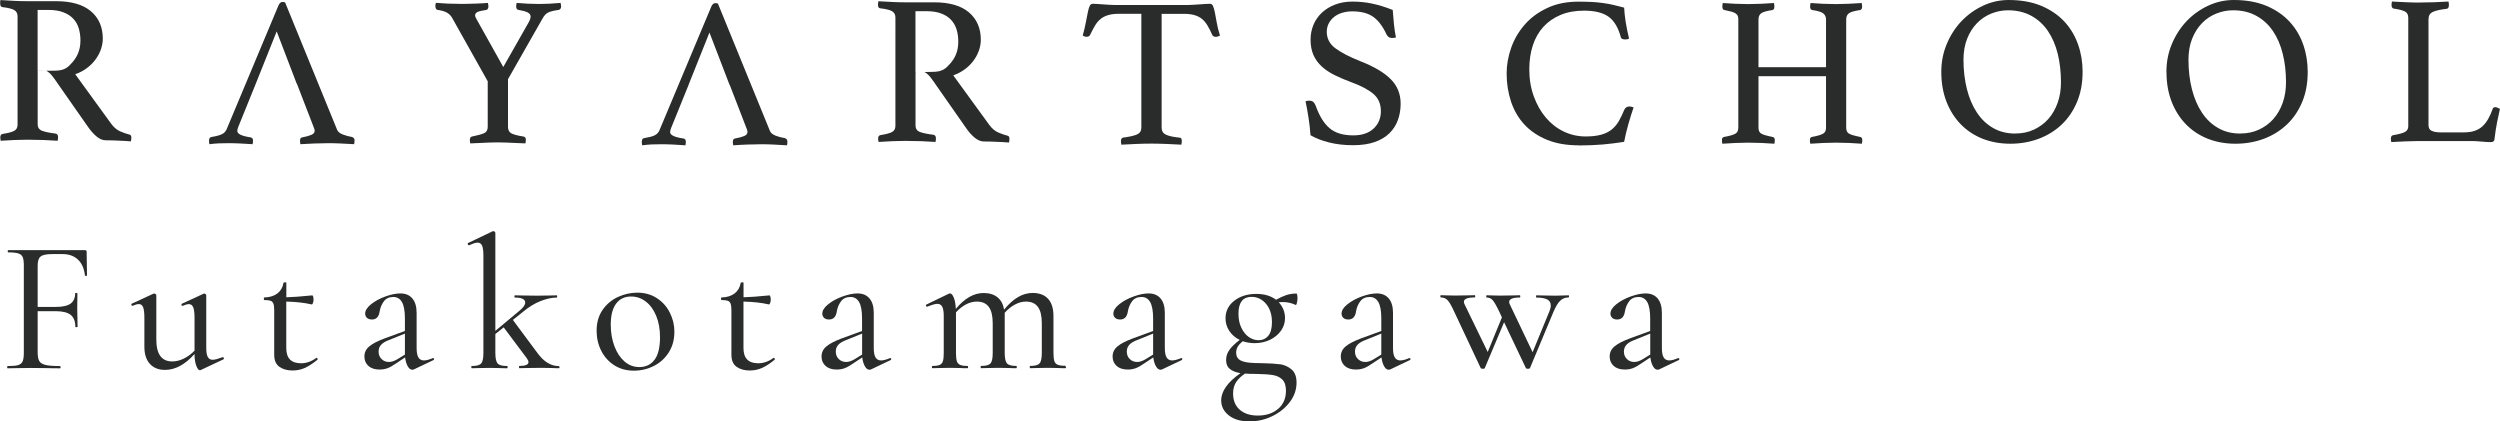
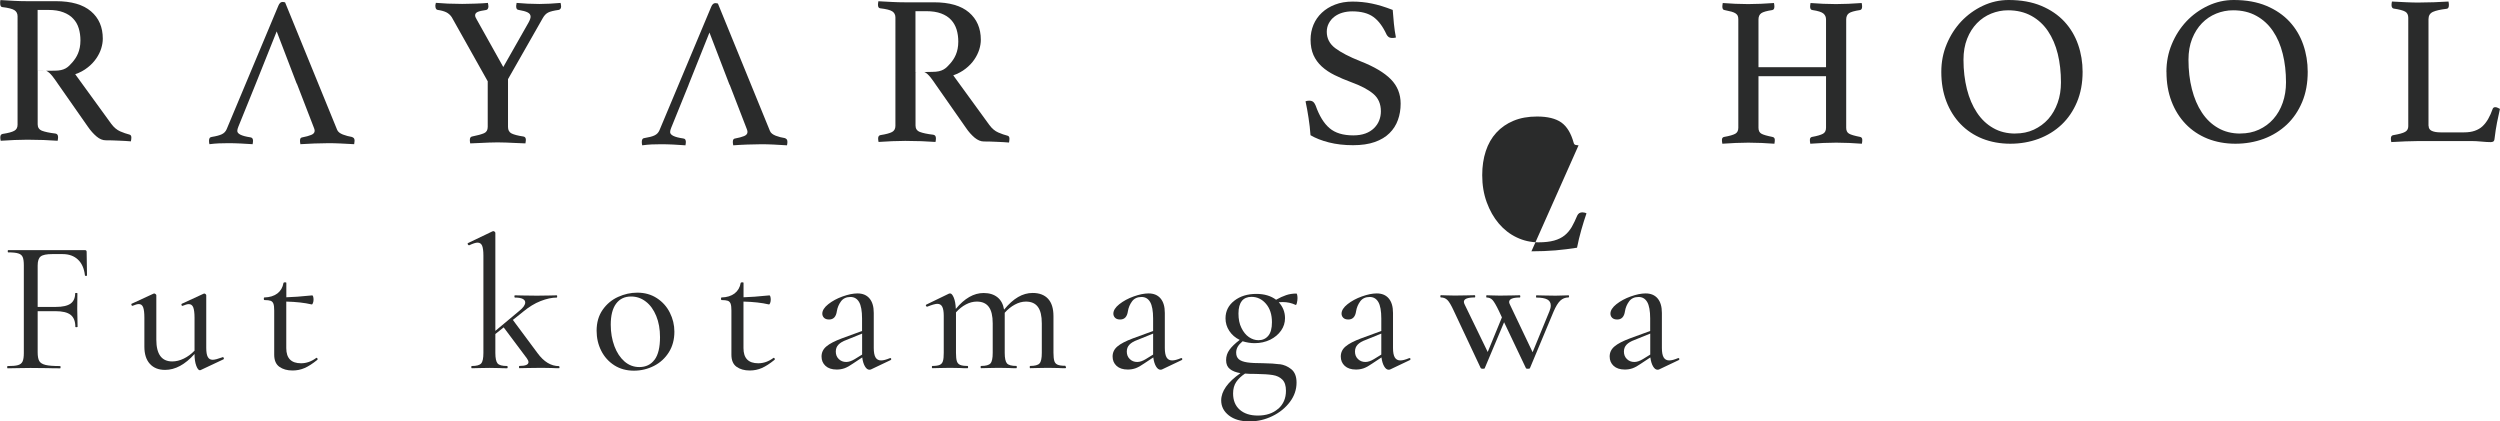
<svg xmlns="http://www.w3.org/2000/svg" id="_レイヤー_2" data-name="レイヤー 2" viewBox="0 0 422.68 71.24">
  <defs>
    <style>      .cls-1 {        isolation: isolate;      }      .cls-2 {        fill: #2a2b2b;      }    </style>
  </defs>
  <g id="_二子玉川ロゴ" data-name="二子玉川ロゴ">
    <g>
      <g>
        <g>
          <path class="cls-2" d="M235.99,6.35c-.24.05-.42.07-.54.07-.32,0-.54-.06-.69-.18-.15-.12-.25-.25-.33-.4-.63-1.37-1.38-2.37-2.25-2.99s-2.06-.93-3.56-.93c-.58,0-1.13.08-1.66.23-.52.15-.98.39-1.36.68-.39.3-.7.67-.93,1.1-.23.43-.35.91-.35,1.44,0,1.13.48,2.06,1.44,2.78.96.72,2.37,1.46,4.24,2.2,2.33.91,4.04,1.93,5.15,3.05,1.1,1.12,1.66,2.49,1.66,4.12,0,.99-.15,1.91-.46,2.76-.3.85-.78,1.6-1.42,2.23-.64.64-1.47,1.14-2.49,1.5-1.02.36-2.24.54-3.67.54-1.51,0-2.87-.16-4.09-.47-1.23-.31-2.26-.72-3.11-1.22-.07-1.01-.18-1.98-.33-2.92-.14-.94-.31-1.88-.51-2.81.17-.07.38-.11.62-.11.29,0,.51.07.67.2.16.13.3.34.42.63.61,1.73,1.39,3.01,2.35,3.82.96.82,2.3,1.22,4.02,1.22.78,0,1.46-.11,2.04-.32.58-.21,1.07-.52,1.46-.9.39-.39.68-.81.87-1.3.19-.48.29-1,.29-1.55,0-1.25-.43-2.24-1.29-2.96-.86-.72-2.09-1.37-3.69-1.95-1.04-.38-1.99-.79-2.84-1.21s-1.57-.9-2.18-1.46c-.61-.56-1.07-1.2-1.4-1.93-.32-.73-.49-1.61-.49-2.61,0-.89.17-1.73.49-2.51.33-.78.8-1.46,1.42-2.04s1.36-1.04,2.23-1.37c.87-.34,1.86-.51,2.95-.51s2.23.11,3.27.33c1.04.21,2.22.57,3.53,1.08.05.72.12,1.5.2,2.33.08.83.2,1.61.34,2.32Z" />
-           <path class="cls-2" d="M266.89,24.57c-2.03,0-3.82-.31-5.35-.94-1.52-.63-2.79-1.48-3.8-2.57-1.01-1.09-1.76-2.38-2.26-3.86-.49-1.48-.75-3.07-.75-4.78,0-1.42.25-2.84.75-4.29.5-1.44,1.25-2.74,2.26-3.91,1-1.17,2.27-2.12,3.8-2.84,1.53-.74,3.31-1.1,5.35-1.1.8,0,1.54.02,2.2.05.67.03,1.3.09,1.91.18.61.08,1.2.19,1.78.32.58.13,1.19.29,1.82.46.02.65.11,1.44.25,2.38.15.94.34,1.89.58,2.85-.19.1-.39.15-.58.15s-.37-.03-.53-.07c-.16-.05-.26-.19-.31-.4-.44-1.58-1.13-2.72-2.07-3.39-.95-.67-2.32-1.01-4.11-1.01-1.51,0-2.83.24-3.98.72-1.15.48-2.12,1.15-2.91,2.02-.79.86-1.38,1.9-1.78,3.12-.4,1.22-.6,2.57-.6,4.06,0,1.66.25,3.18.76,4.57.51,1.4,1.19,2.6,2.05,3.61.86,1.01,1.86,1.79,3.02,2.34,1.15.55,2.38.83,3.69.83,1.04,0,1.92-.1,2.64-.3s1.31-.5,1.78-.88c.47-.38.87-.86,1.2-1.42.32-.57.63-1.21.93-1.93.17-.36.46-.54.87-.54.12,0,.25.02.38.05.13.03.24.08.31.12-.29.85-.58,1.76-.87,2.78-.29,1.01-.53,2.02-.73,3.03-1.19.19-2.4.34-3.64.45-1.24.1-2.59.16-4.07.16Z" />
+           <path class="cls-2" d="M266.89,24.57s-.37-.03-.53-.07c-.16-.05-.26-.19-.31-.4-.44-1.58-1.13-2.72-2.07-3.39-.95-.67-2.32-1.01-4.11-1.01-1.51,0-2.83.24-3.98.72-1.15.48-2.12,1.15-2.91,2.02-.79.86-1.38,1.9-1.78,3.12-.4,1.22-.6,2.57-.6,4.06,0,1.66.25,3.18.76,4.57.51,1.4,1.19,2.6,2.05,3.61.86,1.01,1.86,1.79,3.02,2.34,1.15.55,2.38.83,3.69.83,1.04,0,1.92-.1,2.64-.3s1.31-.5,1.78-.88c.47-.38.87-.86,1.2-1.42.32-.57.63-1.21.93-1.93.17-.36.46-.54.87-.54.12,0,.25.02.38.05.13.03.24.08.31.12-.29.85-.58,1.76-.87,2.78-.29,1.01-.53,2.02-.73,3.03-1.19.19-2.4.34-3.64.45-1.24.1-2.59.16-4.07.16Z" />
          <path class="cls-2" d="M312.14,21.6c0,.48.16.81.47.99.31.19.94.37,1.89.56.24.05.36.22.36.51,0,.19-.02.41-.07.64-.61-.05-1.32-.08-2.14-.13-.82-.03-1.56-.05-2.2-.05s-1.39.02-2.15.05c-.76.04-1.51.08-2.23.13-.05-.24-.07-.46-.07-.64,0-.29.12-.46.36-.51.9-.16,1.51-.35,1.86-.54.34-.19.51-.53.51-1.01v-8.72h-11.42v8.72c0,.48.16.81.47.99.31.19.95.37,1.89.56.27.05.4.22.4.51,0,.19-.02.41-.07.64-.63-.05-1.35-.08-2.18-.13-.83-.03-1.56-.05-2.22-.05s-1.4.02-2.15.05c-.75.04-1.5.08-2.25.13-.05-.24-.07-.46-.07-.64,0-.29.12-.46.37-.51.92-.16,1.55-.35,1.89-.54.34-.19.51-.53.51-1.01V3.29c0-.25-.03-.44-.09-.6-.06-.15-.18-.29-.35-.41-.17-.12-.4-.22-.71-.31-.3-.08-.7-.17-1.18-.27-.24-.02-.37-.22-.37-.58,0-.16.03-.37.07-.61.61.05,1.31.09,2.11.13.8.03,1.52.05,2.18.05s1.39-.02,2.15-.05c.75-.03,1.49-.08,2.22-.13.05.24.07.45.07.61,0,.34-.12.54-.36.58-.95.15-1.57.32-1.87.54-.3.22-.46.57-.46,1.05v8.07h11.42V3.29c0-.41-.14-.74-.44-1-.29-.25-.91-.45-1.85-.59-.27-.02-.4-.22-.4-.58,0-.16.03-.37.07-.61.61.05,1.32.09,2.12.13.81.03,1.54.05,2.18.05s1.38-.02,2.12-.05c.74-.03,1.48-.08,2.23-.13.05.24.07.45.07.61,0,.34-.12.54-.36.58-.95.15-1.57.32-1.87.54-.3.22-.46.57-.46,1.05v18.31Z" />
          <path class="cls-2" d="M328.22,12.15c0-1.66.3-3.22.91-4.68.61-1.47,1.43-2.75,2.47-3.86,1.05-1.1,2.26-1.98,3.64-2.63,1.38-.65,2.83-.98,4.36-.98,2.11,0,3.95.33,5.53.99,1.57.66,2.88,1.56,3.91,2.67,1.03,1.12,1.8,2.41,2.31,3.88.51,1.46.76,3,.76,4.61,0,1.9-.32,3.6-.95,5.1-.63,1.5-1.5,2.78-2.6,3.82-1.1,1.04-2.4,1.84-3.89,2.4-1.49.55-3.09.83-4.78.83s-3.3-.29-4.73-.86c-1.43-.58-2.66-1.4-3.69-2.47-1.03-1.07-1.83-2.35-2.4-3.84-.57-1.49-.85-3.15-.85-4.98ZM340.74,22.57c1.14,0,2.18-.21,3.13-.65.94-.44,1.75-1.03,2.44-1.8.68-.77,1.2-1.68,1.58-2.74.38-1.05.56-2.21.56-3.46,0-1.73-.18-3.34-.54-4.81-.36-1.47-.92-2.76-1.66-3.86-.74-1.09-1.67-1.95-2.8-2.57s-2.44-.94-3.94-.94c-1,0-1.95.19-2.86.56-.91.37-1.71.91-2.4,1.62-.69.71-1.25,1.58-1.66,2.62-.41,1.03-.62,2.22-.62,3.57,0,1.78.2,3.43.58,4.96.39,1.53.95,2.85,1.69,3.96.74,1.12,1.65,1.99,2.74,2.61,1.09.63,2.34.94,3.75.94Z" />
          <path class="cls-2" d="M366.28,12.15c0-1.66.3-3.22.91-4.68.61-1.47,1.43-2.75,2.47-3.86,1.04-1.1,2.26-1.98,3.64-2.63,1.38-.65,2.83-.98,4.36-.98,2.11,0,3.95.33,5.53.99,1.57.66,2.88,1.56,3.91,2.67,1.03,1.12,1.8,2.41,2.31,3.88.51,1.46.76,3,.76,4.61,0,1.9-.31,3.6-.94,5.1-.63,1.5-1.5,2.78-2.6,3.82-1.11,1.04-2.4,1.84-3.89,2.4-1.49.55-3.09.83-4.79.83s-3.29-.29-4.72-.86c-1.43-.58-2.66-1.4-3.69-2.47-1.03-1.07-1.83-2.35-2.4-3.84-.57-1.49-.85-3.15-.85-4.98ZM378.79,22.57c1.14,0,2.18-.21,3.13-.65.95-.44,1.76-1.03,2.44-1.8.68-.77,1.21-1.68,1.58-2.74.37-1.05.56-2.21.56-3.46,0-1.73-.18-3.34-.55-4.81-.36-1.47-.91-2.76-1.66-3.86-.74-1.09-1.67-1.95-2.8-2.57-1.13-.63-2.44-.94-3.94-.94-.99,0-1.95.19-2.86.56-.91.37-1.71.91-2.4,1.62-.69.71-1.24,1.58-1.66,2.62-.41,1.03-.62,2.22-.62,3.57,0,1.78.19,3.43.58,4.96.39,1.53.95,2.85,1.69,3.96.74,1.12,1.65,1.99,2.74,2.61,1.09.63,2.34.94,3.74.94Z" />
          <path class="cls-2" d="M410.61,21.27c0,.41.18.7.54.86.37.17.86.25,1.49.25h3.96c.71,0,1.31-.09,1.82-.27.51-.18.95-.43,1.31-.77.36-.34.68-.75.96-1.25.28-.49.53-1.05.75-1.68.07-.19.22-.29.44-.29.12,0,.25.03.38.09.13.06.27.12.41.2-.17.72-.33,1.49-.49,2.29-.16.8-.3,1.71-.42,2.72-.02.27-.1.44-.22.51-.12.07-.27.1-.43.1-.42,0-.93-.03-1.55-.09-.62-.06-1.16-.09-1.62-.09h-9.09c-.56,0-1.26.02-2.11.05-.85.03-1.66.08-2.44.12-.05-.24-.07-.43-.07-.58,0-.34.12-.53.36-.58.99-.17,1.68-.35,2.04-.56.36-.2.54-.52.54-.95V3c0-.48-.17-.83-.51-1.03-.34-.2-1-.38-1.96-.52-.12-.02-.21-.09-.27-.2-.06-.11-.09-.24-.09-.38,0-.17.02-.37.07-.61.82.05,1.63.09,2.44.12.8.04,1.47.05,2.03.05.82,0,1.7-.02,2.62-.05.92-.03,1.74-.08,2.47-.12.05.24.07.43.07.58,0,.41-.13.63-.39.65-1.05.12-1.82.3-2.31.52-.5.23-.75.64-.75,1.24v18.03Z" />
        </g>
        <g>
          <path class="cls-2" d="M7.82,11.96h-1.45v9.07c0,.52.25.89.74,1.08.5.19,1.25.35,2.27.47.29.05.44.25.44.61,0,.17-.03.37-.07.61-.65-.05-1.45-.09-2.38-.13-.93-.03-1.85-.05-2.74-.05-.63,0-1.36.02-2.18.05-.82.04-1.6.08-2.33.13-.05-.24-.07-.43-.07-.58,0-.34.13-.53.4-.58.92-.14,1.57-.31,1.95-.52.38-.2.57-.55.57-1.03V2.75c0-.46-.18-.8-.53-1.03-.35-.22-1.03-.4-2.05-.52-.24-.02-.36-.23-.36-.61C0,.45.03.25.07.01c.73.05,1.48.09,2.25.13.78.04,1.52.06,2.22.06h4.91c2.62,0,4.59.57,5.93,1.71,1.34,1.14,2,2.68,2,4.63,0,.53-.09,1.08-.27,1.66-.18.58-.46,1.14-.84,1.69-.38.55-.86,1.07-1.46,1.53-.59.47-1.29.85-2.09,1.13l6.07,8.36c.46.63.97,1.05,1.53,1.3.56.24,1.08.42,1.56.54.22.05.33.22.33.5,0,.19-.03.41-.08.65-.56-.05-1.24-.09-2.04-.12-.8-.04-1.54-.06-2.22-.06-.51,0-1.03-.21-1.55-.65-.52-.44-1.01-.99-1.47-1.66l-5.11-7.31c-.46-.66-1.18-1.82-1.95-2.15ZM8.23,11.96c.84,0,.35-.01,1-.01,1.7,0,2.26-.56,2.99-1.39.75-.87,1.38-1.95,1.38-3.73,0-.74-.1-1.43-.29-2.05-.19-.63-.5-1.17-.93-1.62-.42-.46-.98-.82-1.67-1.08-.69-.27-1.53-.4-2.53-.4h-1.82v10.29" />
          <path class="cls-2" d="M50.16,14.14h-6.91l-2.95,7.28c-.12.29-.18.53-.18.72,0,.5.74.86,2.22,1.08.17.02.28.09.35.2.06.11.09.23.09.38,0,.14-.02.34-.07.58-.65-.05-1.34-.09-2.07-.12-.73-.04-1.44-.05-2.14-.05-.48,0-.98.01-1.49.03-.51.02-1.04.07-1.6.14-.05-.19-.07-.38-.07-.58,0-.17.03-.31.09-.43.06-.12.19-.19.38-.22.75-.12,1.31-.27,1.69-.45.38-.18.65-.46.82-.85L47.07.95c.17-.41.4-.62.69-.62.1,0,.24.02.44.07l8.8,21.55c.14.34.47.6.98.8.51.19,1.01.32,1.49.4.14.05.26.11.35.2.08.08.13.24.13.45,0,.14-.03.34-.07.58-.78-.05-1.54-.09-2.29-.12-.75-.04-1.45-.05-2.11-.05s-1.46.02-2.33.05c-.87.03-1.66.08-2.36.12-.05-.24-.07-.44-.07-.58,0-.22.04-.37.13-.45.08-.08.16-.12.24-.12.63-.12,1.14-.26,1.53-.42.39-.16.58-.39.58-.7,0-.15-.05-.32-.14-.54l-2.87-7.43ZM50.16,14.14l-3.38-8.83-3.53,8.83h6.91Z" />
          <path class="cls-2" d="M82.44,13.71l-6.07-10.82c-.25-.36-.55-.63-.91-.81-.36-.18-.86-.32-1.49-.41-.12-.02-.21-.1-.27-.22-.06-.12-.09-.27-.09-.43v-.16c0-.06.02-.11.04-.17,0-.07.01-.14.04-.21.53.05,1.21.09,2.04.13.82.03,1.62.05,2.4.05.29,0,.63,0,1.02-.02.39-.02.79-.02,1.2-.03.41-.01.81-.03,1.19-.05.37-.02.69-.05.96-.07,0,.1.01.18.04.25,0,.07,0,.13.02.18.02.05.02.1.02.14,0,.15-.03.28-.09.4-.06.12-.15.19-.27.22-.7.1-1.19.21-1.47.34-.28.13-.42.32-.42.56,0,.19.08.42.25.68l4.51,8.07,4.26-7.5c.24-.43.36-.77.36-1.01,0-.31-.16-.55-.49-.72-.33-.17-.84-.31-1.55-.43-.27-.02-.4-.23-.4-.61,0-.12.01-.23.04-.32,0-.07.01-.16.03-.25.53.05,1.16.09,1.87.13.71.03,1.38.05,1.98.05.56,0,1.15-.02,1.76-.05.62-.04,1.23-.08,1.84-.13,0,.1.01.18.04.25,0,.07,0,.13.02.18.01.05.02.1.02.14,0,.34-.13.54-.4.61-.85.12-1.45.27-1.8.45-.35.18-.65.49-.89.92l-5.89,10.34v8.08c0,.53.2.9.6,1.1.4.2,1.07.38,2.02.52.27.05.4.24.4.58,0,.05,0,.11-.02.18-.01.07-.02.13-.02.18-.03.1-.04.17-.04.22-.58-.02-1.15-.05-1.71-.07-.49-.02-1-.05-1.55-.07-.55-.02-1.02-.03-1.44-.03s-.88.01-1.42.03c-.53.03-1.04.05-1.53.07-.56.03-1.12.05-1.67.07-.03-.05-.04-.12-.04-.22-.02-.05-.03-.1-.03-.18v-.18c0-.34.12-.53.36-.58.95-.19,1.62-.38,2.04-.56.41-.18.62-.53.62-1.06v-7.75Z" />
          <path class="cls-2" d="M123.34,14.33h-6.91l-2.95,7.28c-.12.29-.18.53-.18.72,0,.51.74.87,2.22,1.08.17.02.29.09.35.2.06.11.09.24.09.38s-.02.34-.07.58c-.65-.05-1.35-.09-2.07-.13-.73-.04-1.45-.05-2.15-.05-.49,0-.98.01-1.49.03-.51.03-1.04.07-1.6.15-.05-.19-.07-.38-.07-.58,0-.17.03-.31.09-.43.06-.12.19-.2.38-.22.75-.12,1.32-.27,1.69-.45.38-.18.65-.46.82-.85L120.25,1.14c.17-.41.4-.61.69-.61.1,0,.25.02.44.07l8.8,21.55c.14.34.47.6.98.8.51.19,1.01.32,1.5.39.14.05.26.11.34.2.08.09.13.24.13.45,0,.14-.02.34-.07.58-.78-.05-1.54-.09-2.29-.13-.75-.04-1.46-.05-2.11-.05s-1.46.02-2.32.05c-.88.03-1.67.08-2.37.13-.05-.24-.07-.44-.07-.58,0-.22.04-.36.13-.45.08-.08.16-.12.24-.12.63-.12,1.14-.25,1.53-.41.39-.16.58-.39.58-.71,0-.14-.05-.32-.14-.54l-2.87-7.43ZM123.34,14.33l-3.39-8.83-3.53,8.83h6.91Z" />
-           <path class="cls-2" d="M196.4,2.33v19.25c0,.55.23.94.69,1.17.46.23,1.23.41,2.32.52.27,0,.4.19.4.58,0,.17-.03.37-.07.61-.78-.05-1.59-.09-2.46-.12-.86-.03-1.73-.06-2.6-.06s-1.71.02-2.6.06c-.88.03-1.71.08-2.49.12-.05-.24-.07-.44-.07-.61,0-.34.12-.53.36-.58,1.09-.15,1.88-.32,2.36-.54.49-.22.73-.6.73-1.15V2.33h-3.75c-.73,0-1.34.07-1.84.22-.5.14-.93.36-1.29.65-.36.29-.68.66-.95,1.12-.27.46-.55.98-.84,1.58-.05.12-.13.2-.24.25-.11.05-.21.07-.31.07-.26,0-.49-.07-.69-.21.24-.87.42-1.64.54-2.31.12-.67.23-1.23.33-1.67.09-.45.2-.79.31-1.03.11-.24.28-.36.53-.36.17,0,.41.01.73.03.31.02.65.05,1,.07.35.02.71.05,1.07.07.36.03.7.04,1.02.04h12.15c.29,0,.62-.01.98-.04.36-.02.72-.05,1.09-.07.37-.02.69-.05,1-.07.3-.02.55-.03.75-.03.24,0,.42.12.53.38.11.25.21.61.31,1.07.09.45.2,1.02.31,1.69.11.68.3,1.42.56,2.24-.12.05-.24.09-.34.14-.11.05-.24.07-.38.07-.1,0-.21-.02-.33-.07-.12-.05-.2-.13-.26-.25-.26-.6-.53-1.13-.8-1.58-.27-.46-.58-.83-.93-1.12-.35-.29-.78-.51-1.27-.65-.5-.15-1.11-.22-1.84-.22h-3.75Z" />
          <path class="cls-2" d="M156.24,12.17h-1.45v9.06c0,.53.25.89.74,1.08.5.19,1.25.35,2.27.47.29.05.44.25.44.61,0,.17-.02.37-.07.61-.66-.05-1.45-.09-2.38-.13-.93-.03-1.85-.05-2.74-.05-.63,0-1.36.02-2.19.05-.82.04-1.6.08-2.32.13-.05-.24-.07-.43-.07-.58,0-.34.13-.53.4-.58.92-.14,1.57-.32,1.95-.52.37-.2.57-.55.57-1.03V2.95c0-.45-.18-.8-.53-1.03-.35-.23-1.04-.4-2.06-.52-.24-.03-.36-.23-.36-.61,0-.15.03-.34.07-.58.73.05,1.48.09,2.26.12.77.04,1.51.06,2.22.06h4.91c2.62,0,4.6.57,5.93,1.71,1.33,1.14,2,2.68,2,4.63,0,.53-.09,1.08-.27,1.66-.19.58-.46,1.14-.84,1.69-.37.55-.86,1.06-1.46,1.53-.59.47-1.29.84-2.09,1.13l6.08,8.36c.46.63.97,1.06,1.53,1.3.55.24,1.08.42,1.56.54.22.05.33.22.33.51,0,.19-.03.41-.07.65-.56-.05-1.24-.09-2.04-.12-.8-.04-1.54-.06-2.22-.06-.52,0-1.03-.22-1.55-.64-.52-.44-1.02-.99-1.47-1.66l-5.11-7.31c-.46-.66-1.18-1.83-1.95-2.15ZM156.65,12.17c.84,0,.34-.02,1-.02,1.69,0,2.26-.56,2.99-1.39.75-.86,1.38-1.95,1.38-3.73,0-.74-.1-1.43-.29-2.05-.2-.63-.51-1.17-.93-1.62-.42-.46-.98-.82-1.67-1.08-.69-.26-1.53-.39-2.53-.39h-1.82v10.29" />
        </g>
      </g>
      <g id="Shibuya" class="cls-1">
        <g class="cls-1">
          <path class="cls-2" d="M14.72,46.55c0,.06-.06.1-.18.1s-.18-.03-.18-.1c-.13-1.15-.52-2.04-1.18-2.66-.66-.62-1.52-.93-2.59-.93h-1.76c-.96,0-1.61.13-1.95.4-.34.27-.51.77-.51,1.52v7.01h3.07c1.15,0,1.98-.19,2.5-.56.51-.37.77-.96.77-1.74,0-.04.06-.06.19-.06s.19.02.19.06l-.03,2.66c0,.62.01,1.09.03,1.41l.03,1.6s-.06.06-.19.06-.19-.02-.19-.06c0-.94-.27-1.62-.8-2.03-.53-.42-1.4-.62-2.59-.62h-2.98v6.94c0,.68.09,1.18.27,1.49.18.31.53.53,1.06.66.52.13,1.35.19,2.48.19.04,0,.06.06.06.19s-.02.19-.06.19c-.88,0-1.56,0-2.05-.03l-2.98-.03-2.18.03c-.41.02-.96.03-1.66.03-.06,0-.1-.06-.1-.19s.03-.19.1-.19c.79,0,1.37-.05,1.74-.16.37-.11.63-.31.77-.62.14-.31.21-.78.21-1.42v-14.81c0-.64-.06-1.11-.19-1.41-.13-.3-.37-.51-.74-.62-.36-.12-.94-.18-1.73-.18-.04,0-.06-.06-.06-.19s.02-.19.06-.19h12.99c.19,0,.29.1.29.29l.06,4Z" />
          <path class="cls-2" d="M37.66,60.37c.08,0,.14.05.18.16.03.11.02.18-.05.22l-3.87,1.82-.13.03c-.21,0-.42-.26-.61-.77-.19-.51-.29-1.17-.29-1.98-1.6,1.79-3.26,2.69-4.99,2.69-1.09,0-1.94-.34-2.56-1.02s-.93-1.65-.93-2.91v-4.9c0-.81-.07-1.4-.21-1.76-.14-.36-.38-.54-.72-.54-.26,0-.61.1-1.06.29h-.06c-.06,0-.11-.05-.14-.16-.03-.11-.02-.17.05-.19l3.68-1.7.13-.03c.06,0,.14.03.22.1.08.06.13.13.13.19v7.52c0,2.45.9,3.68,2.69,3.68.64,0,1.29-.16,1.95-.48.66-.32,1.27-.77,1.82-1.34v-5.57c0-.81-.08-1.4-.22-1.76-.15-.36-.39-.54-.74-.54-.26,0-.61.1-1.06.29h-.06c-.06,0-.11-.05-.13-.16-.02-.11,0-.17.06-.19l3.68-1.7.13-.03c.06,0,.13.03.21.1.07.06.11.13.11.19v8.86c0,.73.08,1.25.26,1.57.17.32.45.48.83.48.32,0,.86-.14,1.63-.42l.06-.03Z" />
          <path class="cls-2" d="M53.52,60.49c.06,0,.12.05.16.14.04.1.03.17-.03.21-.79.64-1.5,1.1-2.14,1.38-.64.28-1.32.42-2.05.42-.9,0-1.64-.21-2.22-.62-.59-.42-.88-1.1-.88-2.06v-7.46c0-.51-.04-.89-.13-1.14-.09-.24-.24-.41-.46-.5-.22-.08-.58-.13-1.07-.13-.06,0-.1-.08-.1-.22s.03-.22.1-.22c.9-.02,1.63-.25,2.19-.67.56-.43.91-1.02,1.04-1.79.02-.06.11-.1.26-.1s.22.03.22.1v2.43c1.02-.02,2.48-.13,4.38-.32.06,0,.12.07.16.22.04.15.06.32.06.51s-.03.38-.1.56c-.06.18-.14.26-.22.24-1.19-.28-2.62-.44-4.29-.48v7.87c0,1.71.83,2.56,2.5,2.56.9,0,1.75-.3,2.56-.9l.06-.03Z" />
-           <path class="cls-2" d="M73.23,60.53c.08,0,.14.05.16.14.02.1-.01.17-.1.21l-3.3,1.57c-.09.04-.18.06-.29.06-.28,0-.53-.19-.75-.56-.22-.37-.38-.88-.46-1.52l-1.6,1.06c-.51.36-.98.62-1.39.77-.42.15-.86.22-1.33.22-.81,0-1.44-.21-1.89-.62-.45-.42-.67-.94-.67-1.58,0-.68.27-1.25.82-1.71.54-.46,1.41-.91,2.61-1.36l3.42-1.25v-2.11c0-1.28-.17-2.21-.5-2.78s-.82-.86-1.46-.86c-.7,0-1.24.25-1.6.74-.36.49-.6,1.04-.7,1.66-.13.94-.57,1.41-1.31,1.41-.38,0-.67-.1-.86-.29-.19-.19-.29-.43-.29-.7,0-.53.34-1.07,1.01-1.6s1.48-.97,2.43-1.31c.95-.34,1.79-.51,2.51-.51.87,0,1.55.28,2.03.85.48.57.72,1.38.72,2.45v5.92c0,.73.1,1.26.3,1.6.2.34.52.51.94.51.38,0,.87-.13,1.47-.38h.06ZM68.46,59.95v-3.55l-2.69,1.09c-.58.21-1.01.47-1.31.78-.3.31-.45.7-.45,1.17,0,.51.16.93.5,1.26.33.33.75.5,1.26.5.43,0,.91-.16,1.44-.48l1.25-.77Z" />
          <path class="cls-2" d="M94.6,62.06c0,.13-.02.19-.06.19-.53,0-.95,0-1.25-.03l-1.73-.03-2.34.03c-.34.02-.81.03-1.41.03-.04,0-.06-.06-.06-.19s.02-.19.06-.19c1.02,0,1.54-.21,1.54-.64,0-.19-.1-.42-.29-.67l-3.9-5.21-1.41,1.12v3.2c0,.9.13,1.49.38,1.78s.79.43,1.6.43c.06,0,.1.06.1.19s-.03.19-.1.19c-.53,0-.95,0-1.25-.03l-1.73-.03-1.79.03c-.3.02-.69.03-1.18.03-.06,0-.1-.06-.1-.19s.03-.19.1-.19c.79,0,1.31-.14,1.57-.43.26-.29.38-.88.38-1.78v-16.48c0-.77-.08-1.32-.22-1.66-.15-.34-.41-.51-.77-.51-.3,0-.77.15-1.41.45h-.03c-.09,0-.15-.05-.21-.16-.05-.11-.04-.18.05-.22l4.13-1.98.16-.03c.06,0,.13.03.21.1.07.06.11.13.11.19v16.57l4.06-3.39c.66-.53.99-1,.99-1.41,0-.26-.14-.46-.43-.61-.29-.15-.72-.22-1.3-.22-.06,0-.1-.06-.1-.19s.03-.19.1-.19c.6,0,1.04.01,1.34.03l2.37.03,2.18-.03c.3-.02.69-.03,1.18-.03.04,0,.06.06.06.19s-.02.19-.06.19c-.83,0-1.74.2-2.74.59s-1.97.99-2.93,1.78l-1.76,1.41,4.16,5.6c1.07,1.47,2.28,2.21,3.65,2.21.04,0,.06.06.06.19Z" />
          <path class="cls-2" d="M103.86,61.76c-.95-.61-1.69-1.43-2.21-2.46-.52-1.03-.78-2.16-.78-3.38,0-1.39.34-2.56,1.02-3.54.68-.97,1.55-1.7,2.61-2.18s2.14-.72,3.25-.72c1.26,0,2.36.31,3.31.93.95.62,1.68,1.43,2.19,2.45.51,1.01.77,2.08.77,3.22,0,1.32-.31,2.48-.93,3.47-.62.99-1.45,1.76-2.5,2.3s-2.19.82-3.42.82-2.36-.3-3.31-.91ZM110.68,60.81c.61-.83.91-2.1.91-3.81,0-1.34-.21-2.54-.64-3.58-.43-1.04-1.01-1.86-1.76-2.43-.75-.58-1.58-.86-2.5-.86-1.09,0-1.93.41-2.53,1.22-.6.81-.9,1.99-.9,3.55,0,1.32.21,2.53.62,3.63s.99,1.96,1.71,2.59c.73.63,1.56.94,2.5.94,1.11,0,1.97-.42,2.58-1.25Z" />
          <path class="cls-2" d="M130.82,60.49c.06,0,.12.05.16.14.04.1.03.17-.03.21-.79.64-1.5,1.1-2.14,1.38-.64.28-1.32.42-2.05.42-.9,0-1.64-.21-2.22-.62-.59-.42-.88-1.1-.88-2.06v-7.46c0-.51-.04-.89-.13-1.14-.09-.24-.24-.41-.46-.5-.22-.08-.58-.13-1.07-.13-.06,0-.1-.08-.1-.22s.03-.22.1-.22c.9-.02,1.63-.25,2.19-.67.56-.43.91-1.02,1.04-1.79.02-.06.11-.1.26-.1s.22.03.22.1v2.43c1.02-.02,2.48-.13,4.38-.32.06,0,.12.07.16.22.04.15.06.32.06.51s-.03.38-.1.56c-.06.18-.14.26-.22.24-1.19-.28-2.62-.44-4.29-.48v7.87c0,1.71.83,2.56,2.5,2.56.9,0,1.75-.3,2.56-.9l.06-.03Z" />
          <path class="cls-2" d="M150.52,60.53c.08,0,.14.05.16.14.02.1-.01.17-.1.21l-3.3,1.57c-.09.04-.18.06-.29.06-.28,0-.53-.19-.75-.56-.22-.37-.38-.88-.46-1.52l-1.6,1.06c-.51.36-.98.62-1.39.77-.42.15-.86.22-1.33.22-.81,0-1.44-.21-1.89-.62-.45-.42-.67-.94-.67-1.58,0-.68.27-1.25.82-1.71.54-.46,1.41-.91,2.61-1.36l3.42-1.25v-2.11c0-1.28-.17-2.21-.5-2.78s-.82-.86-1.46-.86c-.7,0-1.24.25-1.6.74-.36.49-.6,1.04-.7,1.66-.13.94-.57,1.41-1.31,1.41-.38,0-.67-.1-.86-.29-.19-.19-.29-.43-.29-.7,0-.53.34-1.07,1.01-1.6s1.48-.97,2.43-1.31c.95-.34,1.79-.51,2.51-.51.87,0,1.55.28,2.03.85.48.57.72,1.38.72,2.45v5.92c0,.73.1,1.26.3,1.6.2.34.52.51.94.51.38,0,.87-.13,1.47-.38h.06ZM145.76,59.95v-3.55l-2.69,1.09c-.58.21-1.01.47-1.31.78-.3.31-.45.7-.45,1.17,0,.51.16.93.5,1.26.33.33.75.5,1.26.5.43,0,.91-.16,1.44-.48l1.25-.77Z" />
          <path class="cls-2" d="M180.24,62.06c0,.13-.04.19-.13.19-.49,0-.89,0-1.18-.03l-1.79-.03-1.73.03c-.3.02-.71.03-1.25.03-.04,0-.06-.06-.06-.19s.02-.19.06-.19c.81,0,1.34-.14,1.6-.43s.38-.88.38-1.78v-4.99c0-1.26-.22-2.19-.66-2.78-.44-.6-1.11-.9-2.03-.9-.62,0-1.24.17-1.87.51-.63.34-1.2.8-1.71,1.38v6.78c0,.9.13,1.49.38,1.78.26.29.79.43,1.6.43.04,0,.06.06.06.19s-.02.19-.06.19c-.53,0-.95,0-1.25-.03l-1.76-.03-1.73.03c-.3.02-.7.03-1.22.03-.06,0-.1-.06-.1-.19s.03-.19.1-.19c.79,0,1.31-.14,1.57-.43s.38-.88.38-1.78v-4.99c0-1.26-.22-2.19-.66-2.78-.44-.6-1.11-.9-2.03-.9-.62,0-1.23.16-1.84.48s-1.17.77-1.68,1.34v6.85c0,.62.05,1.08.14,1.39.1.31.28.52.56.64.28.12.69.18,1.25.18.06,0,.1.06.1.19s-.03.19-.1.19c-.53,0-.95,0-1.25-.03l-1.73-.03-1.73.03c-.3.02-.7.03-1.22.03-.06,0-.1-.06-.1-.19s.03-.19.1-.19c.55,0,.96-.06,1.23-.18s.45-.33.54-.64c.1-.31.14-.77.14-1.39v-6.27c0-.7-.09-1.22-.26-1.54-.17-.32-.45-.48-.83-.48-.32,0-.89.16-1.7.48h-.03c-.09,0-.15-.05-.19-.14-.04-.1-.02-.17.06-.21l3.84-1.86.19-.03c.21,0,.42.24.62.72s.31,1.12.34,1.9c1.47-1.79,3.04-2.69,4.7-2.69.96,0,1.74.24,2.34.72.6.48.97,1.18,1.12,2.09.79-.96,1.58-1.67,2.37-2.13.79-.46,1.61-.69,2.46-.69,1.13,0,2,.33,2.61.99s.91,1.64.91,2.94v6.17c0,.62.05,1.08.14,1.39s.28.52.56.64c.28.12.69.18,1.25.18.08,0,.13.06.13.19Z" />
          <path class="cls-2" d="M199.73,60.53c.08,0,.14.05.16.14.02.1-.01.17-.1.21l-3.3,1.57c-.09.04-.18.06-.29.06-.28,0-.53-.19-.75-.56-.22-.37-.38-.88-.46-1.52l-1.6,1.06c-.51.36-.98.62-1.39.77-.42.15-.86.22-1.33.22-.81,0-1.44-.21-1.89-.62-.45-.42-.67-.94-.67-1.58,0-.68.27-1.25.82-1.71.54-.46,1.41-.91,2.61-1.36l3.42-1.25v-2.11c0-1.28-.17-2.21-.5-2.78s-.82-.86-1.46-.86c-.7,0-1.24.25-1.6.74-.36.49-.6,1.04-.7,1.66-.13.94-.57,1.41-1.31,1.41-.38,0-.67-.1-.86-.29-.19-.19-.29-.43-.29-.7,0-.53.34-1.07,1.01-1.6s1.48-.97,2.43-1.31c.95-.34,1.79-.51,2.51-.51.87,0,1.55.28,2.03.85.48.57.72,1.38.72,2.45v5.92c0,.73.1,1.26.3,1.6.2.34.52.51.94.51.38,0,.87-.13,1.47-.38h.06ZM194.96,59.95v-3.55l-2.69,1.09c-.58.21-1.01.47-1.31.78-.3.31-.45.7-.45,1.17,0,.51.16.93.5,1.26.33.33.75.5,1.26.5.43,0,.91-.16,1.44-.48l1.25-.77Z" />
          <path class="cls-2" d="M216.36,61.57c.72.1,1.38.38,1.97.86.59.48.88,1.23.88,2.26,0,1.17-.37,2.26-1.12,3.26-.75,1-1.73,1.8-2.96,2.4-1.23.6-2.52.9-3.89.9-1.45,0-2.61-.34-3.47-1.01s-1.3-1.52-1.3-2.54c0-1.56,1.09-3.09,3.26-4.61-.77-.13-1.37-.36-1.79-.7-.43-.34-.64-.84-.64-1.5s.19-1.22.56-1.74c.37-.52.95-1.08,1.74-1.68-.75-.36-1.33-.87-1.76-1.52-.43-.65-.64-1.36-.64-2.13,0-1.22.5-2.21,1.49-2.98s2.23-1.15,3.73-1.15c1.34,0,2.45.33,3.33.99.6-.34,1.16-.6,1.7-.78.53-.18,1.11-.27,1.73-.27.06,0,.11.08.14.24.03.16.05.34.05.53,0,.26-.03.52-.1.8-.06.28-.14.4-.22.35-.68-.32-1.41-.48-2.18-.48-.3,0-.52.01-.67.03.7.77,1.06,1.66,1.06,2.69,0,.77-.22,1.47-.67,2.11-.45.64-1.06,1.15-1.84,1.54-.78.38-1.66.58-2.64.58-.66,0-1.33-.11-2.02-.32-.38.32-.66.63-.83.93-.17.3-.26.63-.26.99,0,.49.15.86.45,1.12.3.26.77.43,1.41.53.64.1,1.54.14,2.69.14,1.15.02,2.09.08,2.82.18ZM216.11,69.12c.87-.76,1.31-1.78,1.31-3.05,0-.85-.2-1.48-.61-1.89-.41-.41-.94-.66-1.62-.77-.67-.11-1.62-.17-2.83-.19-.85,0-1.47-.02-1.86-.06-.64.43-1.14.9-1.49,1.42s-.53,1.17-.53,1.94c0,1.17.37,2.09,1.12,2.75.75.66,1.77.99,3.07.99,1.41,0,2.55-.38,3.42-1.14ZM209.97,50.88c-.38.46-.58,1.17-.58,2.13s.16,1.75.5,2.43c.33.68.75,1.2,1.26,1.55.51.35,1.06.53,1.63.53.68,0,1.23-.25,1.65-.75s.62-1.26.62-2.29c0-1.3-.34-2.34-1.01-3.12-.67-.78-1.49-1.17-2.45-1.17-.7,0-1.25.23-1.63.69Z" />
          <path class="cls-2" d="M238.31,60.53c.08,0,.14.05.16.14.02.1-.01.17-.1.21l-3.3,1.57c-.09.04-.18.06-.29.06-.28,0-.53-.19-.75-.56-.22-.37-.38-.88-.46-1.52l-1.6,1.06c-.51.36-.98.62-1.39.77-.42.15-.86.22-1.33.22-.81,0-1.44-.21-1.89-.62-.45-.42-.67-.94-.67-1.58,0-.68.27-1.25.82-1.71.54-.46,1.41-.91,2.61-1.36l3.42-1.25v-2.11c0-1.28-.17-2.21-.5-2.78s-.82-.86-1.46-.86c-.7,0-1.24.25-1.6.74-.36.49-.6,1.04-.7,1.66-.13.94-.57,1.41-1.31,1.41-.38,0-.67-.1-.86-.29-.19-.19-.29-.43-.29-.7,0-.53.34-1.07,1.01-1.6s1.48-.97,2.43-1.31c.95-.34,1.79-.51,2.51-.51.87,0,1.55.28,2.03.85.48.57.72,1.38.72,2.45v5.92c0,.73.1,1.26.3,1.6.2.34.52.51.94.51.38,0,.87-.13,1.47-.38h.06ZM233.54,59.95v-3.55l-2.69,1.09c-.58.21-1.01.47-1.31.78-.3.31-.45.7-.45,1.17,0,.51.16.93.5,1.26.33.33.75.5,1.26.5.43,0,.91-.16,1.44-.48l1.25-.77Z" />
          <path class="cls-2" d="M265.28,50.1c0,.13-.03.19-.1.19-.53,0-.99.18-1.38.54-.38.36-.77.99-1.15,1.89l-3.97,9.5c-.02.09-.14.13-.35.13s-.33-.04-.35-.13l-3.68-7.74-3.26,7.74c0,.09-.11.13-.32.13-.19,0-.32-.04-.38-.13l-4.54-9.66c-.43-.94-.79-1.55-1.09-1.84-.3-.29-.66-.43-1.09-.43-.06,0-.1-.06-.1-.19s.03-.19.1-.19c.4,0,.72.01.96.03l1.38.03,2.02-.03c.32-.02.77-.03,1.34-.03.06,0,.1.06.1.19s-.03.19-.1.19c-1.22,0-1.82.25-1.82.74,0,.13.05.3.16.51l3.87,7.97,2.4-5.85-.51-1.09c-.45-.94-.81-1.55-1.07-1.84s-.6-.43-1.01-.43c-.04,0-.06-.06-.06-.19s.02-.19.06-.19c.41,0,.73.01.96.03l1.28.03,2.08-.03c.32-.02.75-.03,1.28-.03.06,0,.1.06.1.19s-.03.19-.1.19c-1.19,0-1.79.26-1.79.77,0,.11.05.27.16.48l3.81,8,2.85-6.94c.15-.36.22-.68.22-.96,0-.47-.2-.81-.59-1.02-.4-.21-1.01-.32-1.84-.32-.04,0-.06-.06-.06-.19s.02-.19.06-.19c.58,0,1.01.01,1.31.03l1.92.03,1.18-.03c.21-.02.55-.03,1.02-.03.06,0,.1.06.1.19Z" />
          <path class="cls-2" d="M283.77,60.53c.08,0,.14.05.16.14.02.1-.01.17-.1.21l-3.3,1.57c-.09.04-.18.06-.29.06-.28,0-.53-.19-.75-.56-.22-.37-.38-.88-.46-1.52l-1.6,1.06c-.51.36-.98.62-1.39.77-.42.15-.86.22-1.33.22-.81,0-1.44-.21-1.89-.62-.45-.42-.67-.94-.67-1.58,0-.68.27-1.25.82-1.71.54-.46,1.41-.91,2.61-1.36l3.42-1.25v-2.11c0-1.28-.17-2.21-.5-2.78s-.82-.86-1.46-.86c-.7,0-1.24.25-1.6.74-.36.49-.6,1.04-.7,1.66-.13.94-.57,1.41-1.31,1.41-.38,0-.67-.1-.86-.29-.19-.19-.29-.43-.29-.7,0-.53.34-1.07,1.01-1.6s1.48-.97,2.43-1.31c.95-.34,1.79-.51,2.51-.51.87,0,1.55.28,2.03.85.48.57.72,1.38.72,2.45v5.92c0,.73.1,1.26.3,1.6.2.34.52.51.94.51.38,0,.87-.13,1.47-.38h.06ZM279.01,59.95v-3.55l-2.69,1.09c-.58.21-1.01.47-1.31.78-.3.31-.45.7-.45,1.17,0,.51.16.93.5,1.26.33.33.75.5,1.26.5.43,0,.91-.16,1.44-.48l1.25-.77Z" />
        </g>
      </g>
    </g>
  </g>
</svg>